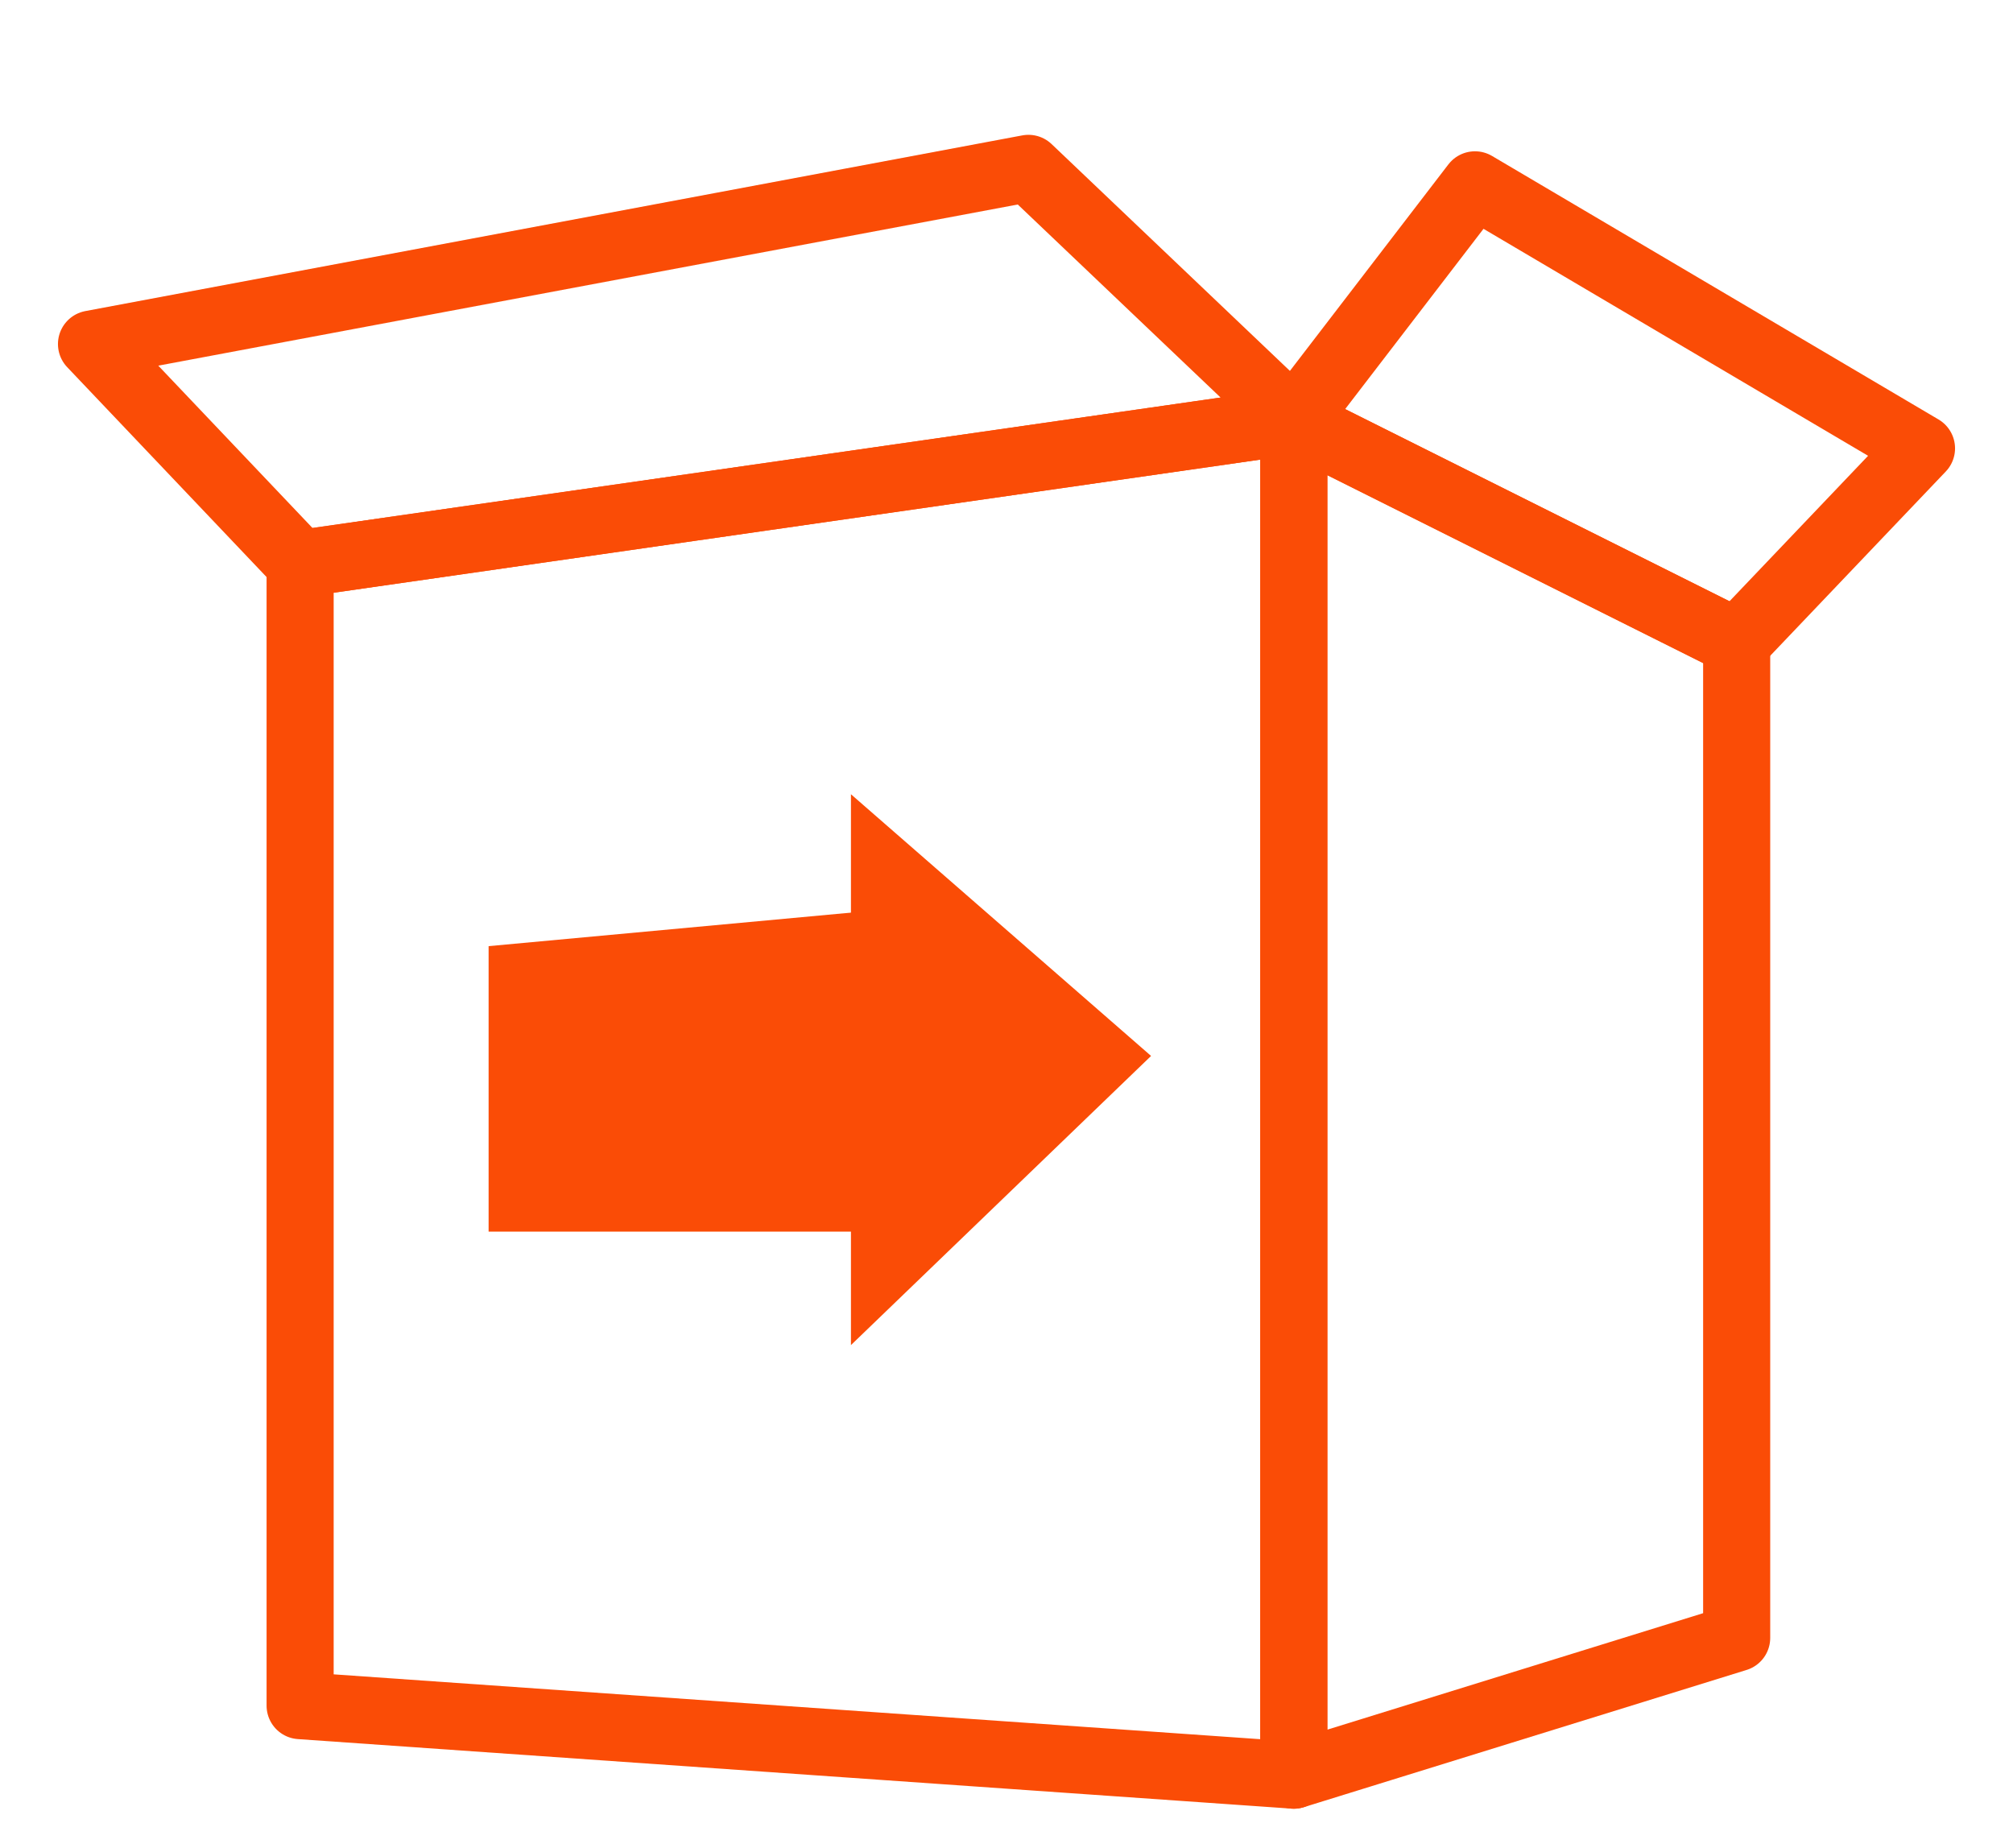
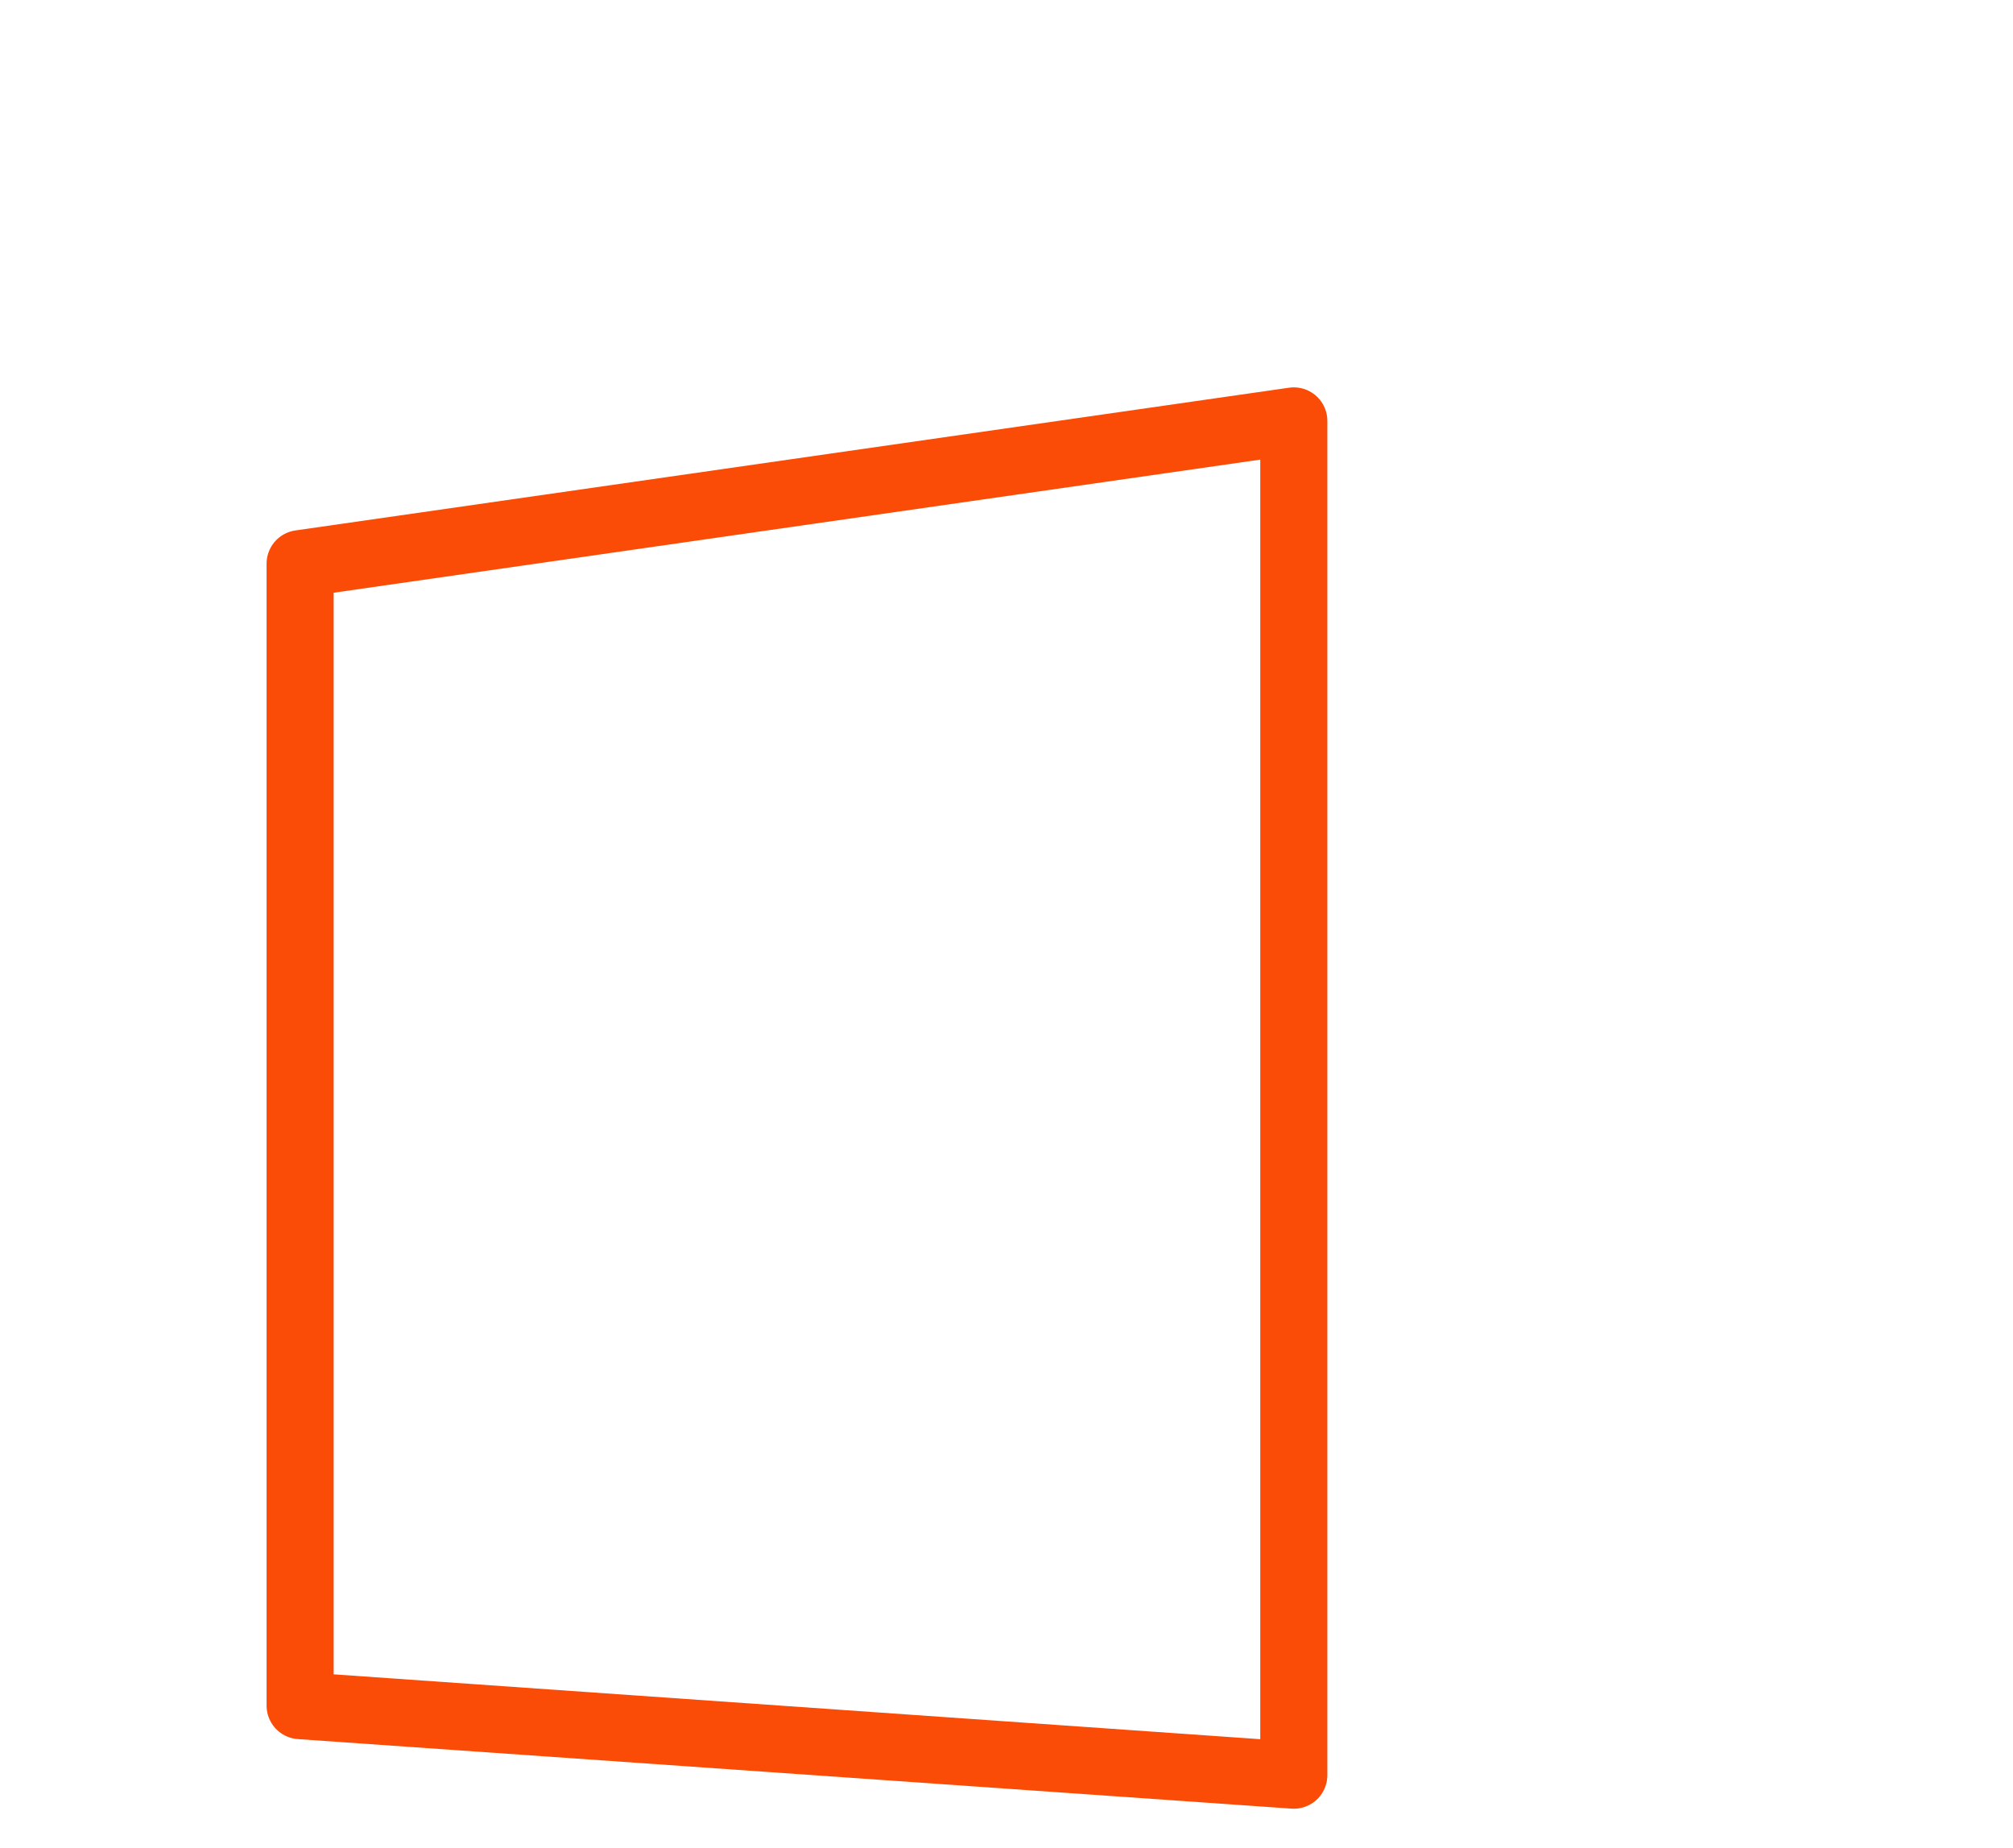
<svg xmlns="http://www.w3.org/2000/svg" version="1.1" id="Layer_1" x="0px" y="0px" viewBox="0 0 110 101" style="enable-background:new 0 0 110 101;" xml:space="preserve">
  <style type="text/css">
	.st0{fill:none;stroke:#FA4C06;stroke-width:3.666;stroke-linecap:round;stroke-linejoin:round;stroke-miterlimit:10;}
	.st1{fill:#FA4C06;}
</style>
  <g id="XMLID_2_">
    <g>
      <g>
        <g>
          <polygon class="st0" points="16.4,30.8 70.7,23 70.7,97 16.4,93.2     " />
-           <polygon class="st0" points="16.4,30.8 70.7,23 56.2,9.2 5,18.8     " />
-           <polygon class="st0" points="94.9,35.1 70.7,23 80.6,10.1 105,24.5     " />
          <g>
            <g>
              <g>
                <g>
-                   <polygon class="st1" points="26.7,67.3 26.7,51.7 49.4,49.6 49.4,67.3         " />
-                 </g>
+                   </g>
              </g>
            </g>
            <g>
-               <path class="st1" d="M62.9,57.7L46.5,43.4c0,4.3,0,24.9,0,30.1L62.9,57.7z" />
+               <path class="st1" d="M62.9,57.7L46.5,43.4L62.9,57.7z" />
            </g>
          </g>
-           <polygon class="st0" points="94.9,35.1 70.7,23 70.7,97 94.9,89.5     " />
        </g>
      </g>
    </g>
  </g>
</svg>